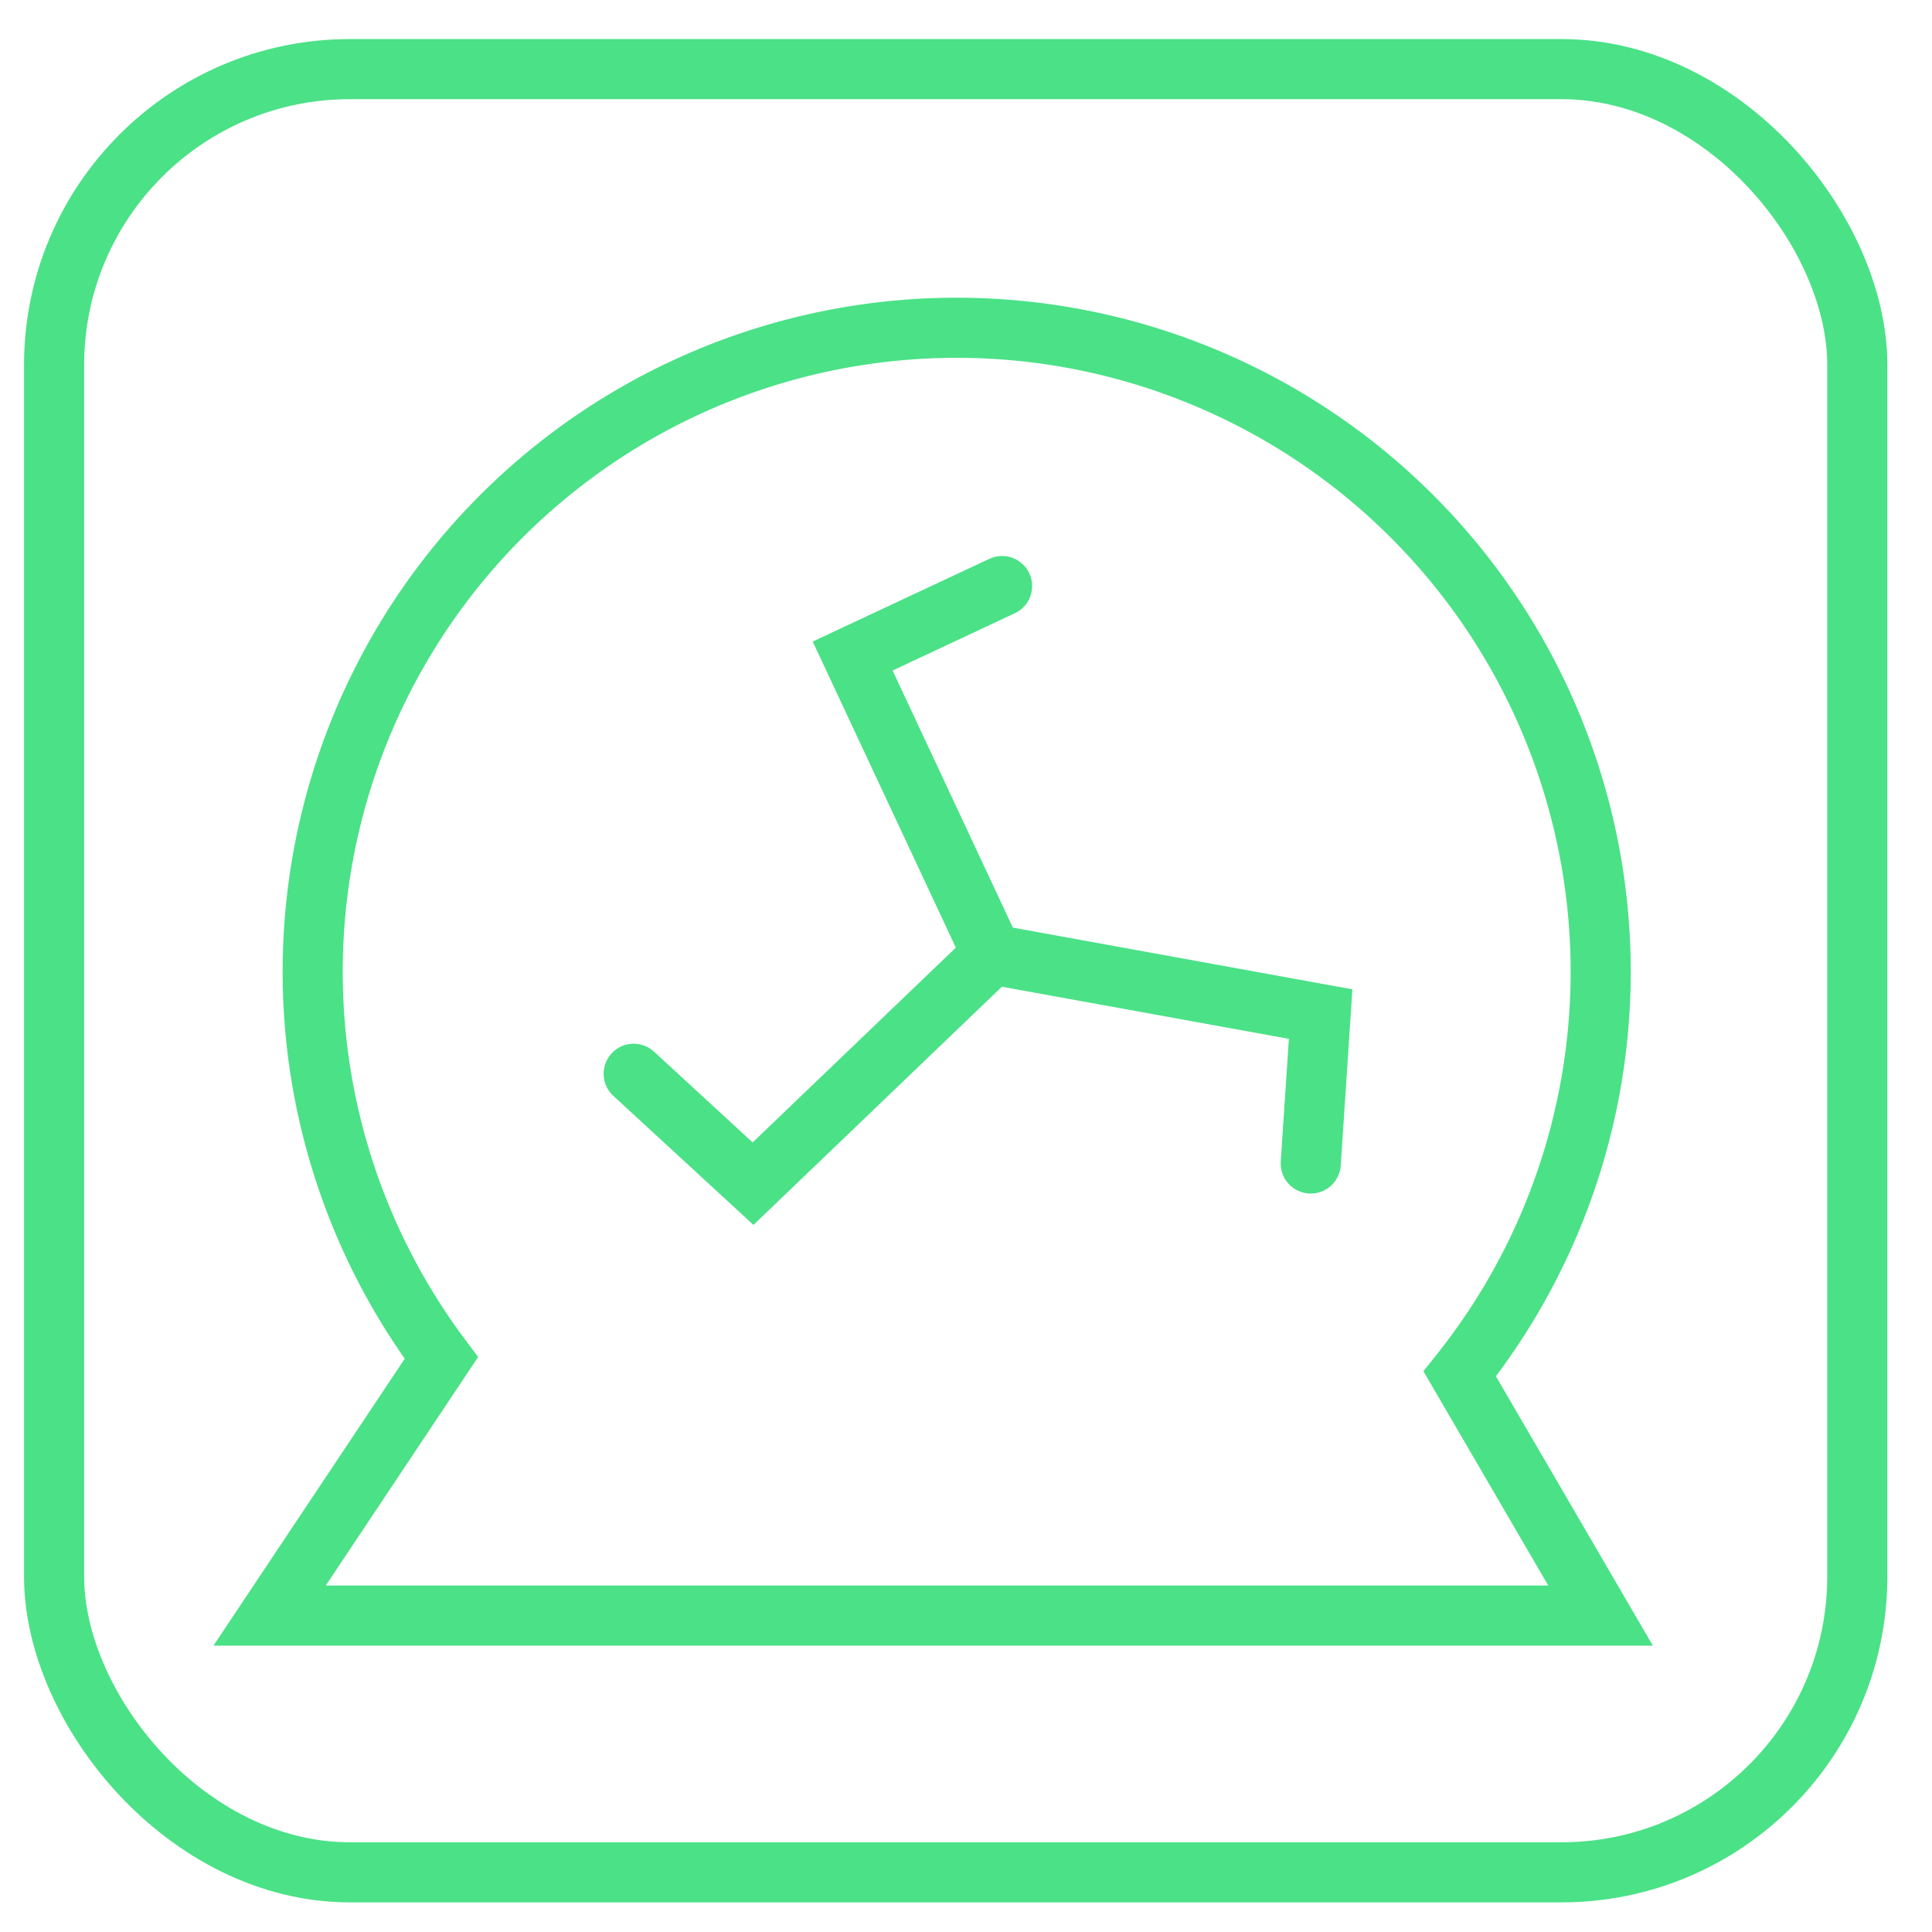
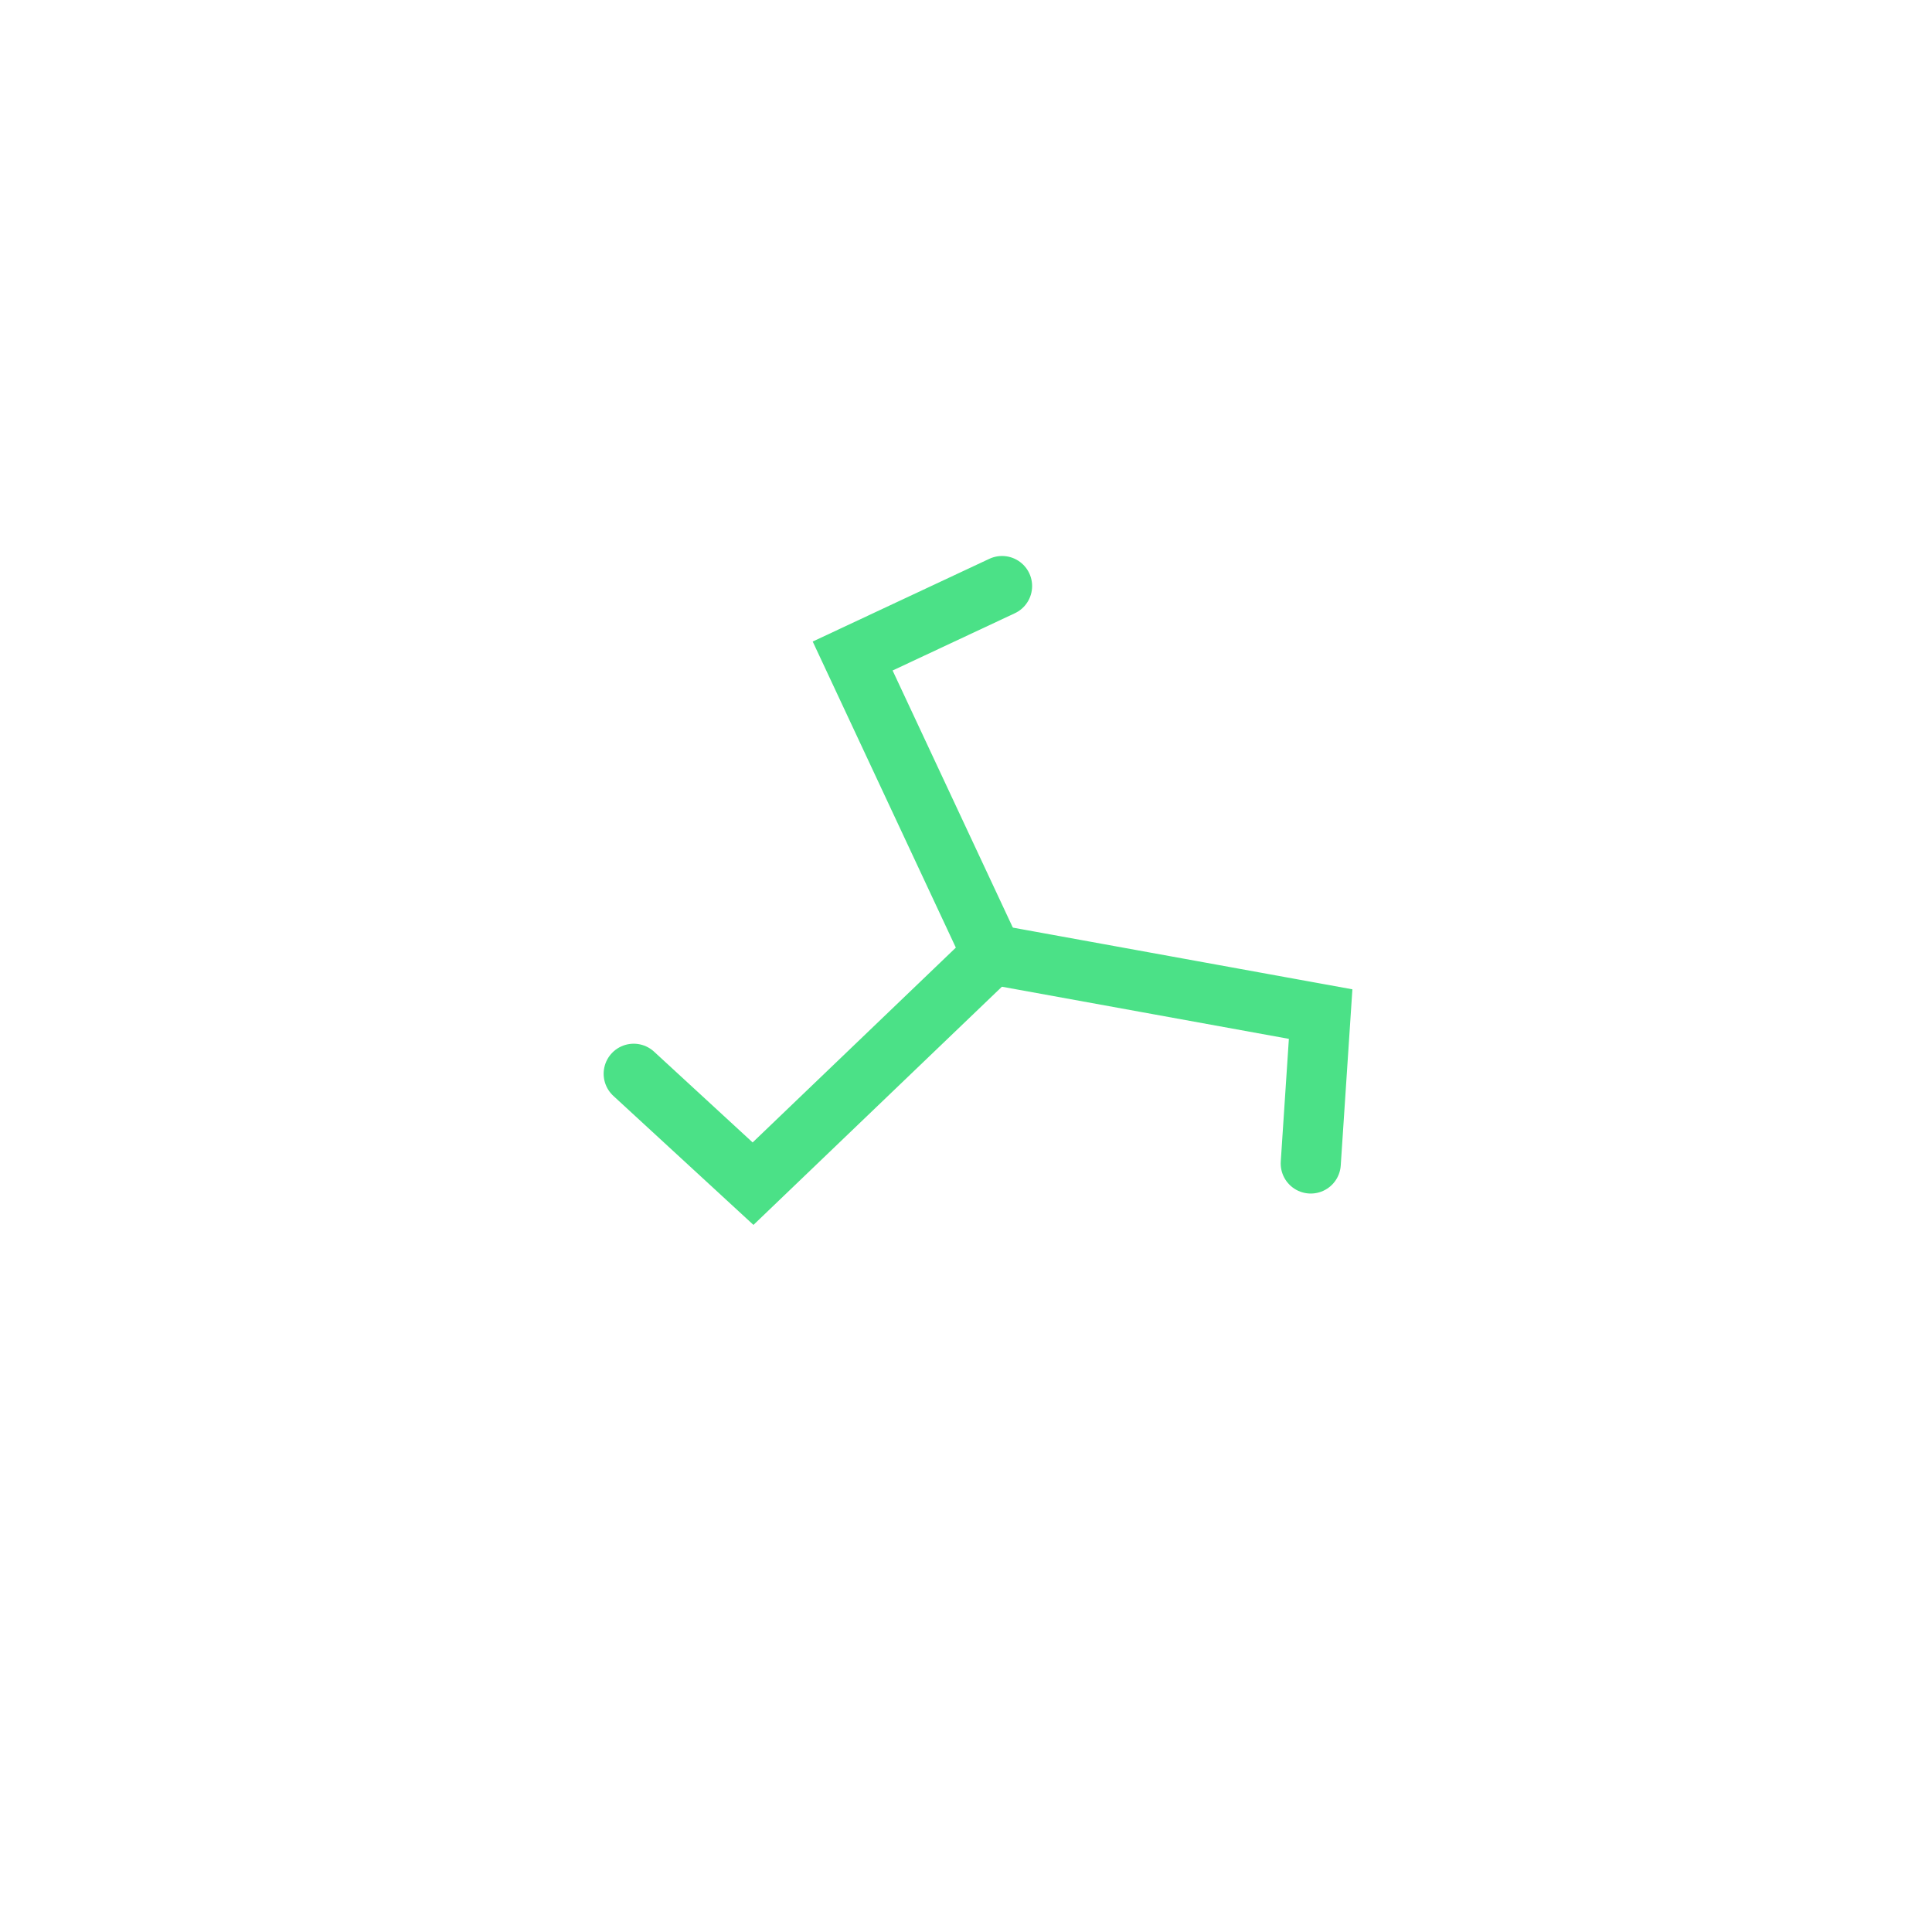
<svg xmlns="http://www.w3.org/2000/svg" viewBox="0 0 45 45">
  <defs>
    <style>.cls-1,.cls-2{fill:none;}.cls-2{stroke:#4be187;stroke-linecap:round;stroke-miterlimit:10;stroke-width:1.4px;}</style>
  </defs>
  <title>资源 8</title>
  <g id="图层_2" data-name="图层 2">
    <g id="图层_1-2" data-name="图层 1">
-       <rect class="cls-1" width="45" height="45" />
-       <rect class="cls-2" x="1.26" y="1.61" width="42" height="42" rx="6.89" />
-       <path class="cls-2" d="M34,32a15,15,0,1,0-23.72-.37l-4,6h31Z" />
      <polyline class="cls-2" points="23.34 13.65 19.86 15.28 23.11 22.23 17.54 27.57 14.76 25.01" />
      <polyline class="cls-2" points="30.53 27.1 30.76 23.62 23.11 22.23" />
    </g>
  </g>
</svg>